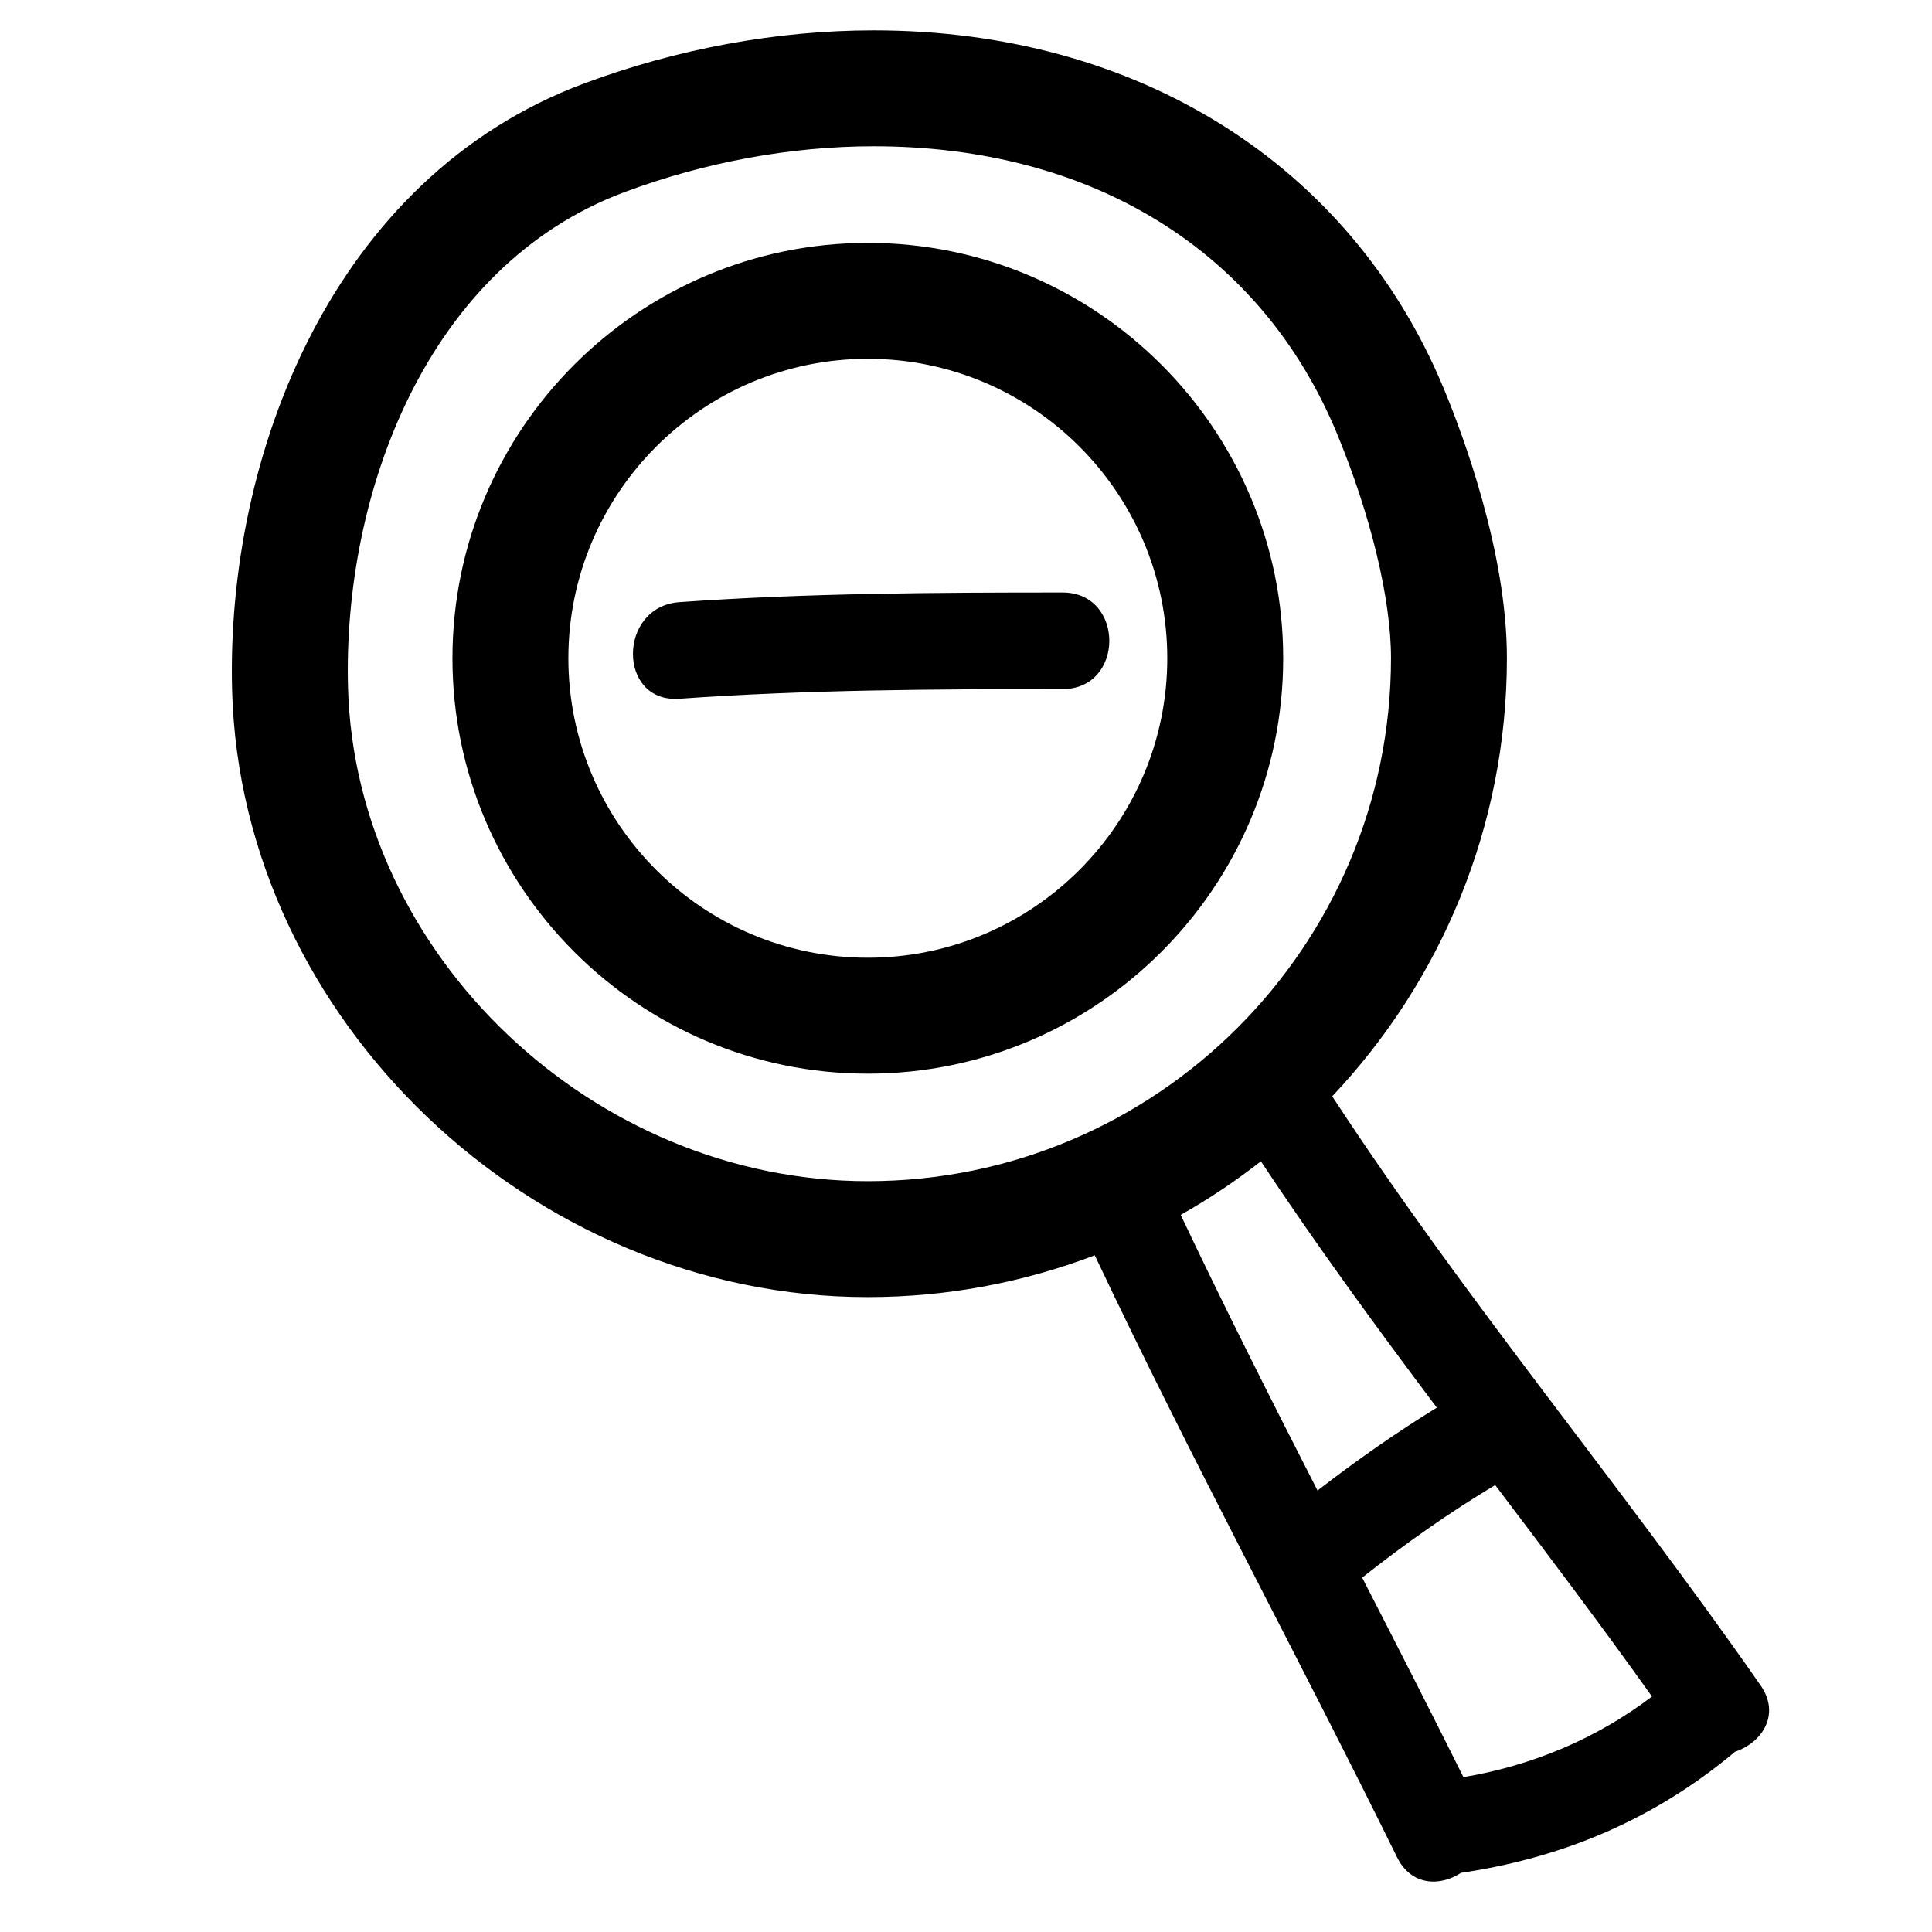
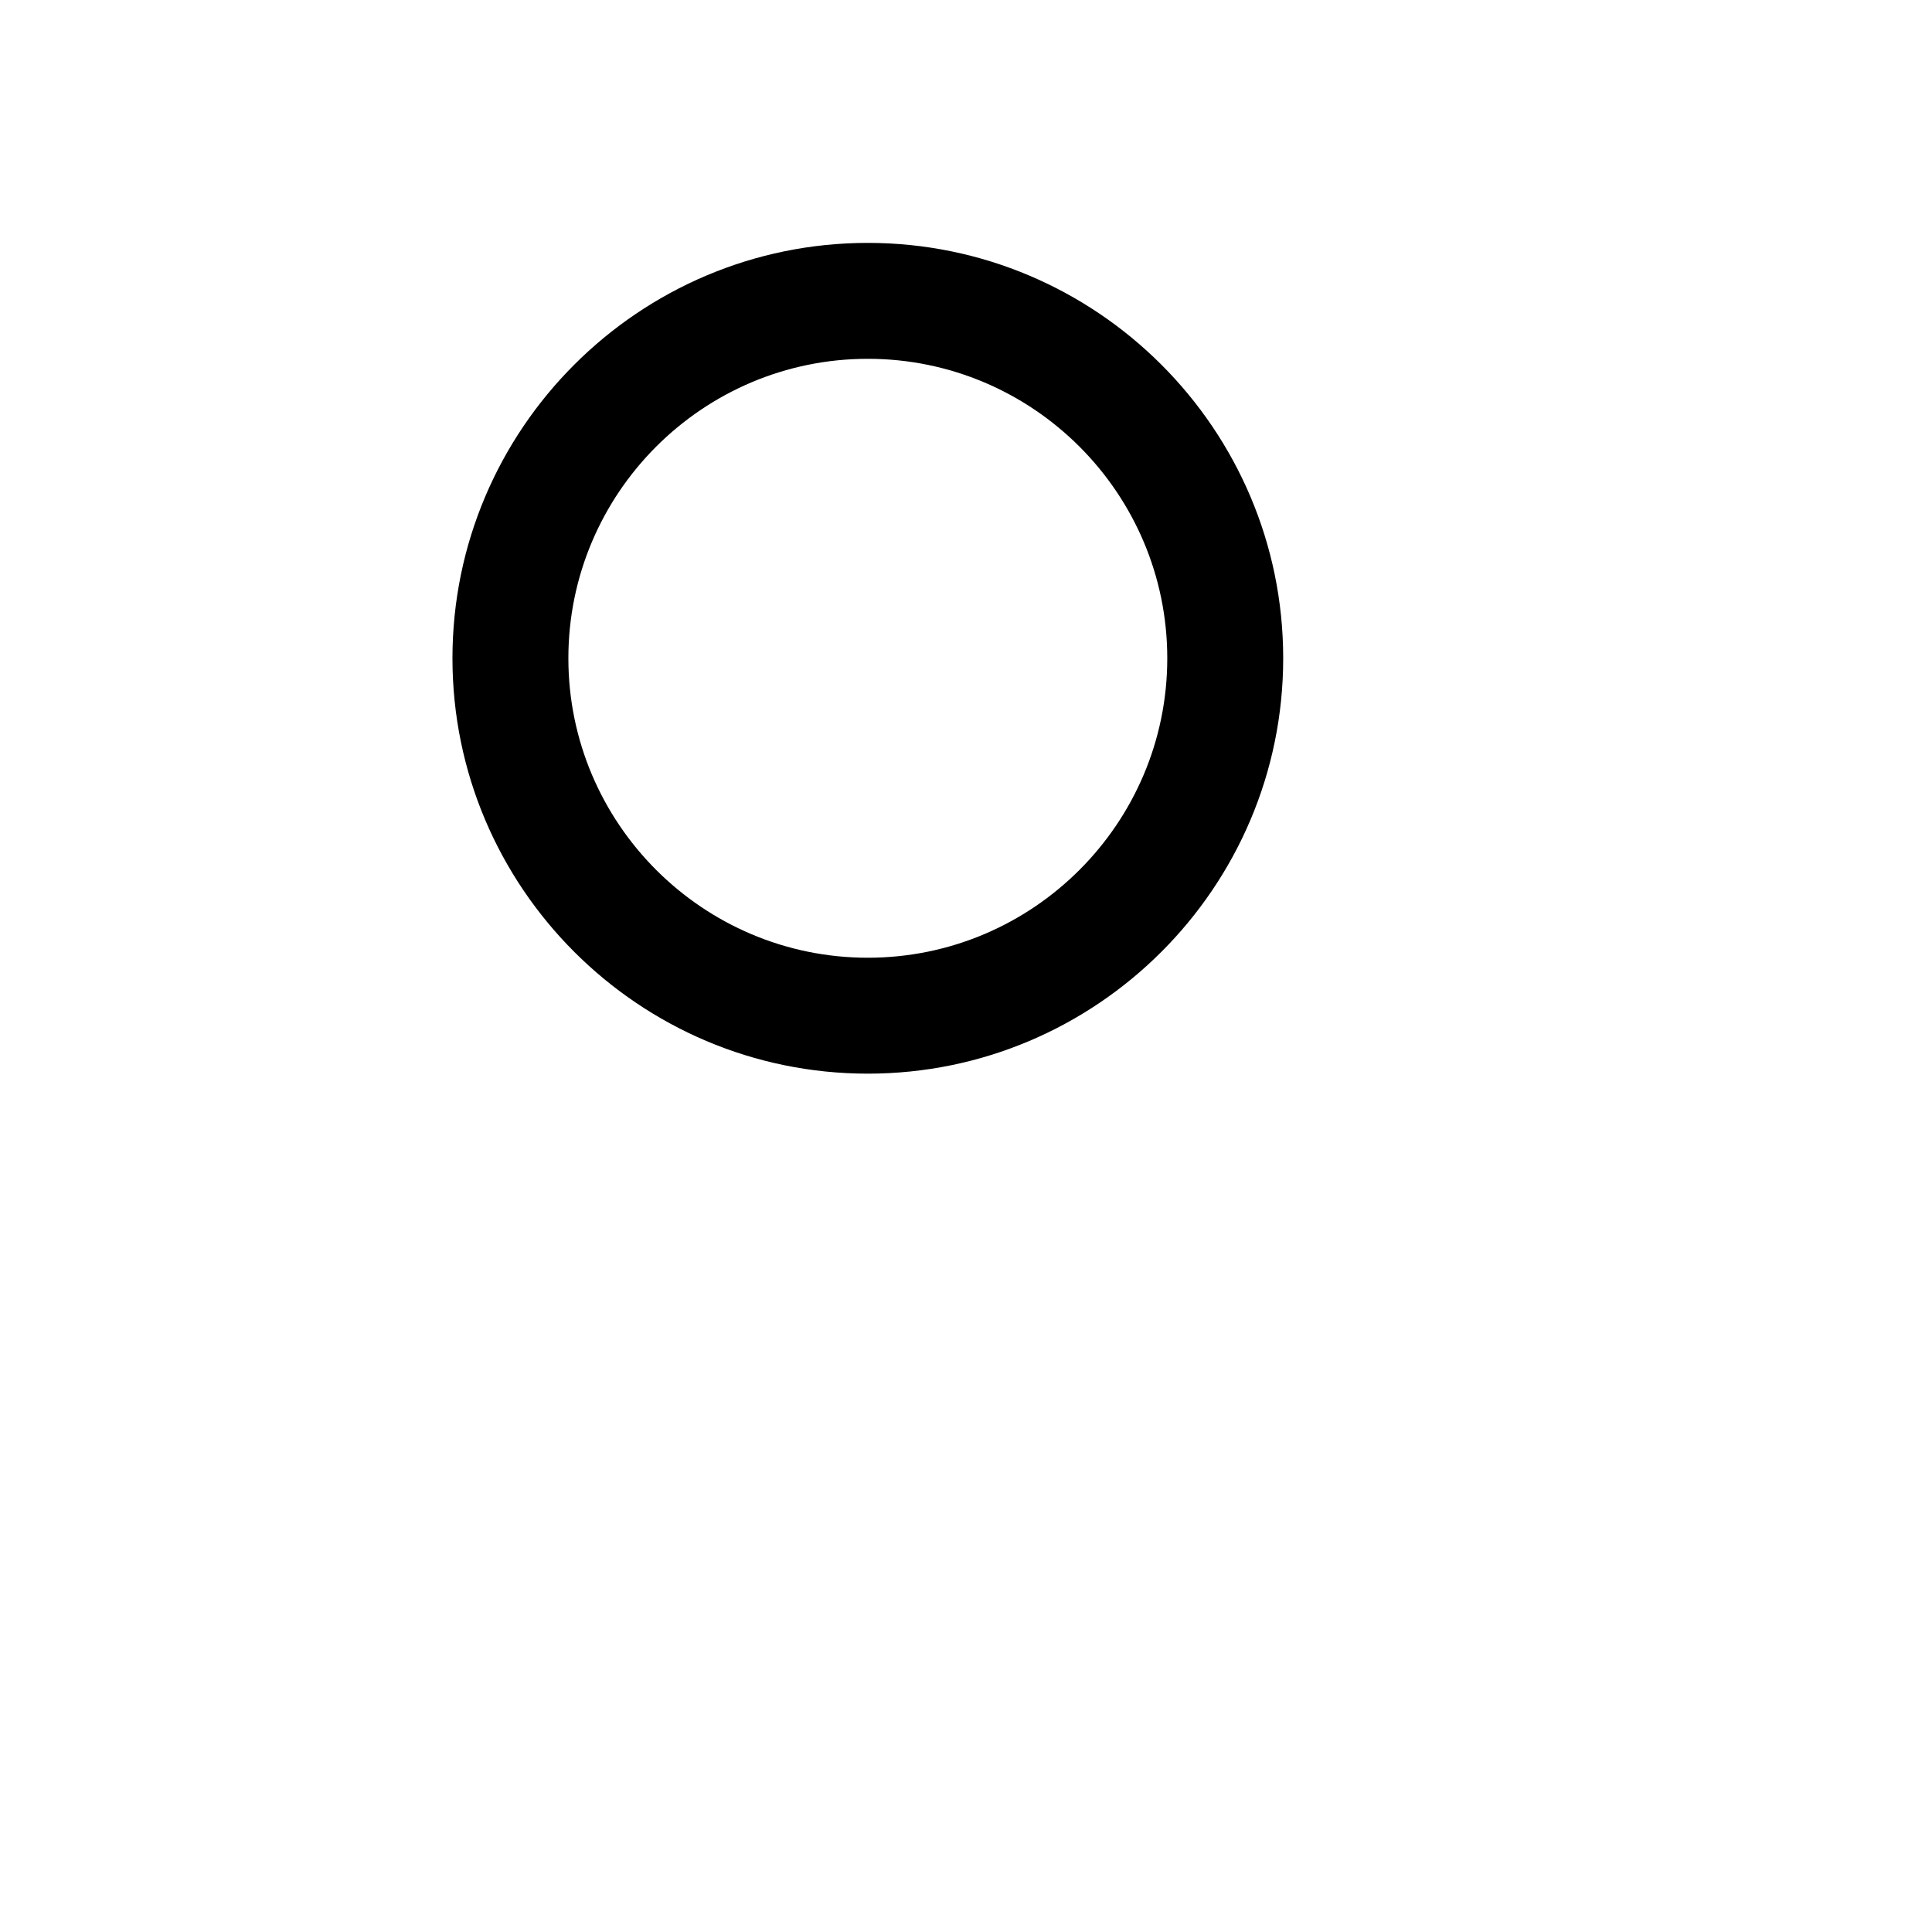
<svg xmlns="http://www.w3.org/2000/svg" version="1.1" id="Capa_1" x="0px" y="0px" width="100px" height="100px" viewBox="0 0 100 100" style="enable-background:new 0 0 100 100;" xml:space="preserve">
  <g>
-     <path d="M44.913,67.138c4.138,0,8.098-0.771,11.752-2.164c4.966,10.512,10.517,20.731,15.649,31.161   c0.731,1.485,2.229,1.514,3.305,0.805c5.28-0.782,9.974-2.755,14.134-6.225c0.016-0.013,0.026-0.029,0.042-0.042   c1.382-0.452,2.392-1.916,1.331-3.44c-7.183-10.318-15.291-19.961-22.17-30.488c5.598-5.929,9.041-13.913,9.041-22.691   c0-5.474-2.281-11.564-3.263-13.929C69.914,8.507,58.879,1.571,45.216,1.571c-4.98,0-10.162,0.951-14.984,2.749   C17.197,9.182,11.689,23.6,12.014,35.734C12.47,52.756,27.536,67.138,44.913,67.138z M85.506,87.812   c-2.872,2.183-6.207,3.576-9.759,4.173c-1.719-3.457-3.478-6.893-5.241-10.327c2.197-1.739,4.48-3.349,6.884-4.792   C80.131,80.487,82.871,84.111,85.506,87.812z M74.369,72.86c-2.139,1.315-4.189,2.755-6.174,4.288   c-2.419-4.726-4.807-9.467-7.082-14.265c1.455-0.821,2.842-1.75,4.15-2.774C68.151,64.466,71.231,68.683,74.369,72.86z    M32.327,9.942c4.159-1.551,8.616-2.371,12.889-2.371c11.321,0,20.061,5.414,23.978,14.853c1.756,4.232,2.804,8.58,2.804,11.629   c0,14.935-12.149,27.084-27.084,27.084c-14.211,0-26.53-11.707-26.901-25.564C17.744,25.573,22.067,13.769,32.327,9.942z" />
-     <path d="M44.918,55.572c11.855,0,21.5-9.645,21.5-21.5s-9.645-21.5-21.5-21.5c-11.854,0-21.499,9.645-21.499,21.5   S33.063,55.572,44.918,55.572z M44.918,18.572c8.547,0,15.5,6.953,15.5,15.5c0,8.547-6.953,15.5-15.5,15.5   c-8.546,0-15.499-6.953-15.499-15.5C29.419,25.525,36.372,18.572,44.918,18.572z" />
-     <path d="M55,35.667c3.224,0,3.224-5,0-5c-6.617,0.001-13.229,0.031-19.833,0.5c-3.197,0.227-3.219,5.229,0,5   C41.771,35.698,48.383,35.668,55,35.667z" />
+     <path d="M44.918,55.572c11.855,0,21.5-9.645,21.5-21.5s-9.645-21.5-21.5-21.5c-11.854,0-21.499,9.645-21.499,21.5   S33.063,55.572,44.918,55.572z M44.918,18.572c8.547,0,15.5,6.953,15.5,15.5c0,8.547-6.953,15.5-15.5,15.5   c-8.546,0-15.499-6.953-15.499-15.5C29.419,25.525,36.372,18.572,44.918,18.572" />
  </g>
</svg>